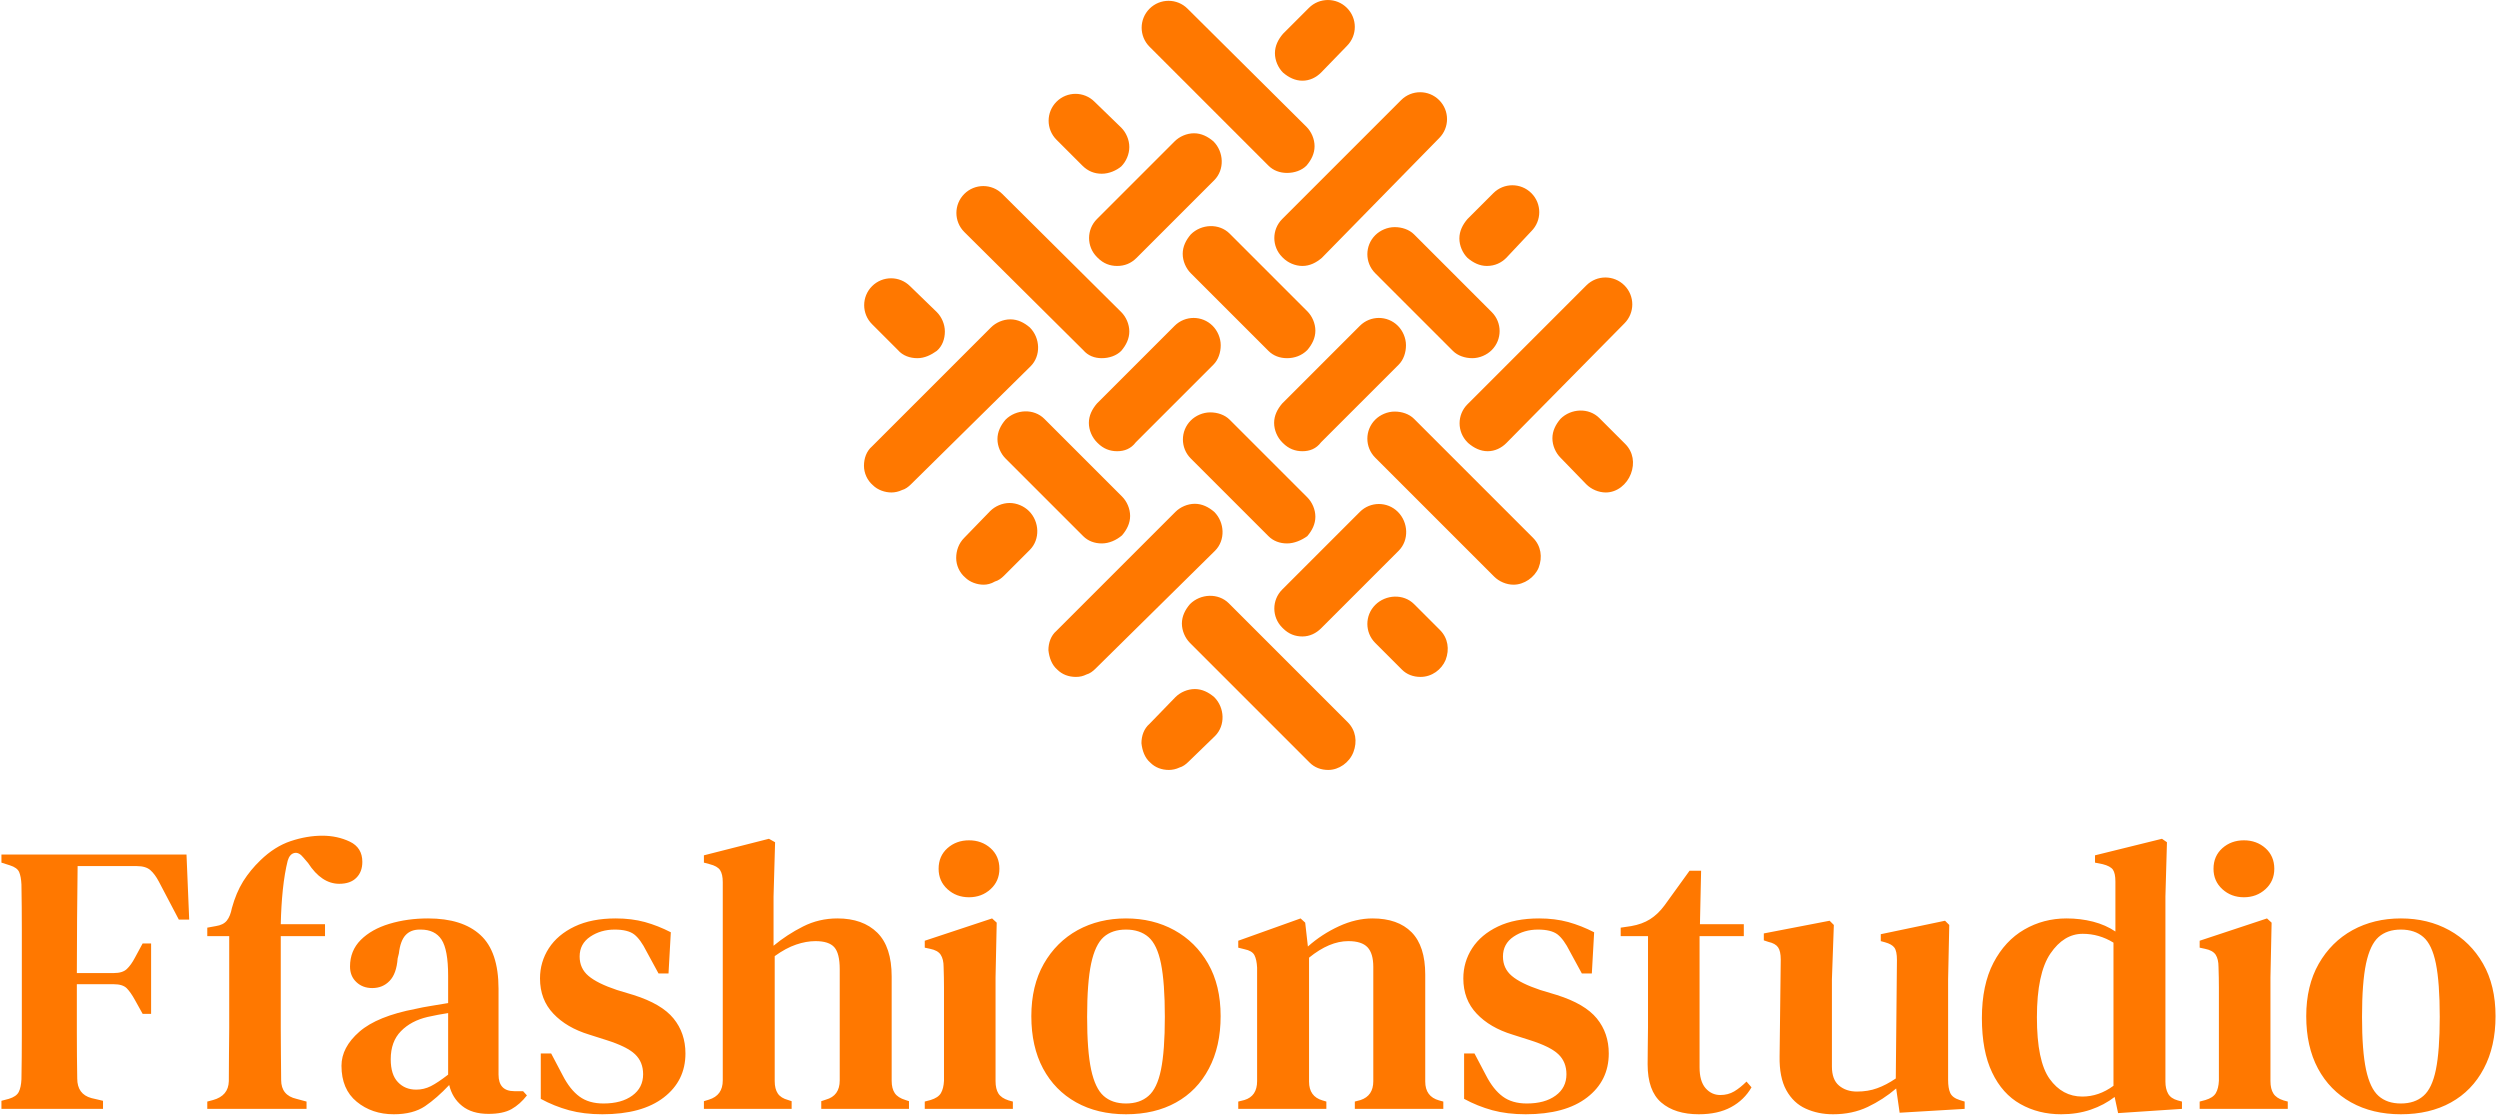
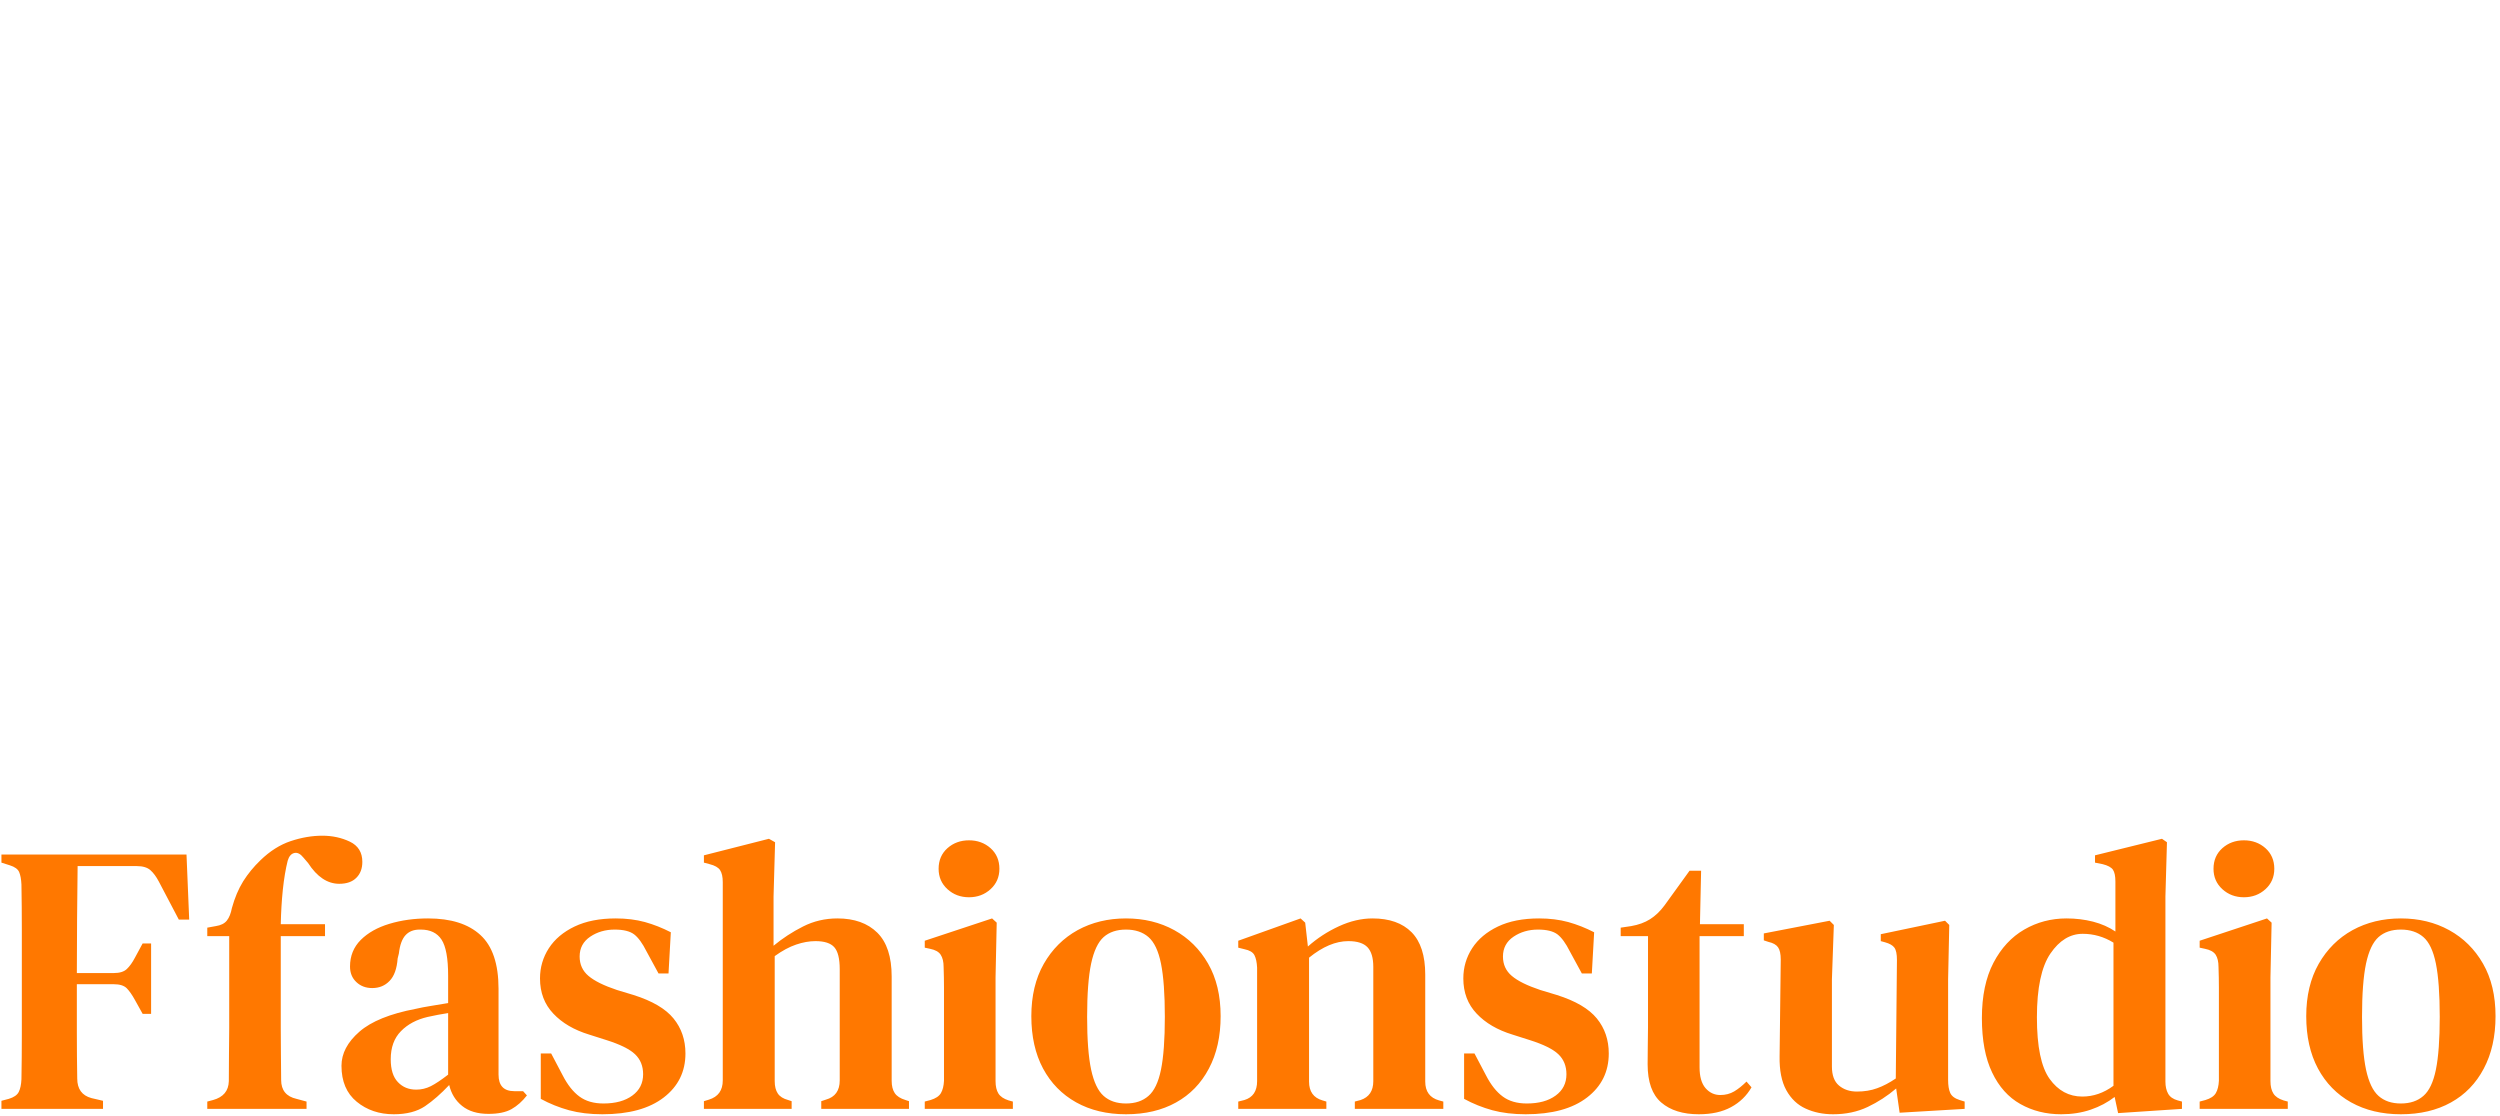
<svg xmlns="http://www.w3.org/2000/svg" width="2000" height="893" viewBox="0 0 2000 893">
  <g transform="matrix(1,0,0,1,-1.212,-0.795)">
    <svg viewBox="0 0 396 177" data-background-color="#ffffff" preserveAspectRatio="xMidYMid meet" height="893" width="2000">
      <g id="tight-bounds" transform="matrix(1,0,0,1,0.24,0.158)">
        <svg viewBox="0 0 395.52 176.685" height="176.685" width="395.52">
          <g>
            <svg viewBox="0 0 395.52 176.685" height="176.685" width="395.52">
              <g transform="matrix(1,0,0,1,0,132.514)">
                <svg viewBox="0 0 395.52 44.17" height="44.17" width="395.52">
                  <g id="textblocktransform">
                    <svg viewBox="0 0 395.52 44.17" height="44.17" width="395.52" id="textblock">
                      <g>
                        <svg viewBox="0 0 395.52 44.17" height="44.17" width="395.52">
                          <g transform="matrix(1,0,0,1,0,0)">
                            <svg width="395.52" viewBox="1.15 -35.5 324.12 36.2" height="44.17" data-palette-color="#ff7800">
                              <path d="M14.35 0L1.15 0 1.15-1.05 2.1-1.3Q3.1-1.6 3.4-2.2 3.7-2.8 3.75-3.85L3.75-3.85Q3.8-6.7 3.8-9.63 3.8-12.55 3.8-15.5L3.8-15.5 3.8-17.55Q3.8-20.45 3.8-23.35 3.8-26.25 3.75-29.15L3.75-29.15Q3.7-30.2 3.45-30.78 3.2-31.35 2.25-31.65L2.25-31.65 1.15-32 1.15-33.05 25.2-33.05 25.55-24.6 24.2-24.6 21.6-29.55Q21.1-30.5 20.5-31.03 19.9-31.55 18.75-31.55L18.75-31.55 11.05-31.55Q11-28.2 10.98-24.68 10.95-21.15 10.95-17.65L10.95-17.65 15.75-17.65Q16.9-17.65 17.45-18.18 18-18.7 18.5-19.65L18.5-19.65 19.5-21.5 20.6-21.5 20.6-12.35 19.5-12.35 18.5-14.15Q17.95-15.15 17.43-15.68 16.9-16.2 15.75-16.2L15.75-16.2 10.95-16.2Q10.95-12.9 10.95-9.88 10.95-6.85 11-3.95L11-3.95Q11-1.9 12.85-1.4L12.85-1.4 14.35-1.05 14.35 0ZM40.8 0L27.9 0 27.9-0.95 28.65-1.15Q30.65-1.7 30.7-3.6L30.7-3.6Q30.7-5.35 30.72-7.08 30.75-8.8 30.75-10.5L30.75-10.5 30.75-22.45 27.9-22.45 27.9-23.55 29-23.75Q30-23.9 30.45-24.48 30.9-25.05 31.1-26.1L31.1-26.1Q31.65-28.1 32.57-29.58 33.5-31.05 34.8-32.3L34.8-32.3Q36.65-34.1 38.75-34.8 40.85-35.5 42.85-35.5L42.85-35.5Q44.8-35.5 46.42-34.73 48.05-33.95 48.05-32.1L48.05-32.1Q48.05-30.8 47.27-30.03 46.5-29.25 45.05-29.25L45.05-29.25Q42.75-29.25 41-31.95L41-31.95 40.4-32.65Q39.8-33.4 39.2-33.25 38.6-33.1 38.35-32.25L38.35-32.25Q37.95-30.65 37.72-28.5 37.5-26.35 37.45-24L37.45-24 43.2-24 43.2-22.45 37.45-22.45 37.45-10.5Q37.45-8.8 37.47-7.13 37.5-5.45 37.5-3.75L37.5-3.75Q37.5-1.75 39.5-1.3L39.5-1.3 40.8-0.95 40.8 0ZM52.14 0.7L52.14 0.7Q49.3 0.7 47.32-0.93 45.34-2.55 45.34-5.6L45.34-5.6Q45.34-8 47.67-10.03 49.99-12.05 54.99-13L54.99-13Q55.84-13.2 56.97-13.38 58.09-13.55 59.2-13.75L59.2-13.75 59.2-17.3Q59.2-20.7 58.34-22 57.49-23.3 55.64-23.3L55.64-23.3 55.49-23.3Q54.34-23.3 53.67-22.58 52.99-21.85 52.8-20.2L52.8-20.2 52.64-19.55Q52.49-17.55 51.59-16.63 50.7-15.7 49.34-15.7L49.34-15.7Q48.09-15.7 47.27-16.48 46.45-17.25 46.45-18.5L46.45-18.5Q46.45-20.55 47.84-21.95 49.24-23.35 51.57-24.05 53.89-24.75 56.59-24.75L56.59-24.75Q61.05-24.75 63.39-22.6 65.75-20.45 65.75-15.6L65.75-15.6 65.75-4.45Q65.75-2.3 67.8-2.3L67.8-2.3 68.94-2.3 69.44-1.75Q68.55-0.6 67.44 0.03 66.34 0.65 64.44 0.65L64.44 0.65Q62.3 0.65 61.02-0.38 59.74-1.4 59.34-3.1L59.34-3.1Q57.74-1.4 56.2-0.35 54.64 0.7 52.14 0.7ZM55.05-2.5L55.05-2.5Q56.05-2.5 56.95-2.95 57.84-3.4 59.2-4.45L59.2-4.45 59.2-12.45Q57.89-12.25 56.55-11.95L56.55-11.95Q54.39-11.45 53.07-10.1 51.74-8.75 51.74-6.45L51.74-6.45Q51.74-4.45 52.67-3.48 53.59-2.5 55.05-2.5ZM79.24 0.7L79.24 0.7Q76.84 0.7 74.92 0.18 72.99-0.35 71.24-1.3L71.24-1.3 71.24-7.2 72.59-7.2 74.09-4.35Q75.04-2.5 76.27-1.6 77.49-0.7 79.39-0.7L79.39-0.7Q81.74-0.7 83.14-1.73 84.54-2.75 84.54-4.5L84.54-4.5Q84.54-6.1 83.49-7.1 82.44-8.1 79.74-8.95L79.74-8.95 77.54-9.65Q74.59-10.55 72.87-12.38 71.14-14.2 71.14-16.95L71.14-16.95Q71.14-19.1 72.29-20.88 73.44-22.65 75.64-23.7 77.84-24.75 80.99-24.75L80.99-24.75Q83.04-24.75 84.77-24.28 86.49-23.8 88.14-22.95L88.14-22.95 87.84-17.6 86.54-17.6 84.99-20.45Q84.19-22.05 83.37-22.68 82.54-23.3 80.84-23.3L80.84-23.3Q79.04-23.3 77.67-22.38 76.29-21.45 76.29-19.8L76.29-19.8Q76.29-18.25 77.44-17.28 78.59-16.3 81.14-15.45L81.14-15.45 83.29-14.8Q86.94-13.65 88.49-11.75 90.04-9.85 90.04-7.2L90.04-7.2Q90.04-3.65 87.22-1.48 84.39 0.7 79.24 0.7ZM103.84 0L92.44 0 92.44-1 93.09-1.2Q94.89-1.75 94.89-3.7L94.89-3.7 94.89-29.45Q94.89-30.5 94.54-31.03 94.19-31.55 93.19-31.8L93.19-31.8 92.44-32 92.44-32.95 100.89-35.1 101.69-34.65 101.49-27.6 101.49-21.2Q103.24-22.65 105.32-23.7 107.39-24.75 109.79-24.75L109.79-24.75Q113.09-24.75 114.97-22.9 116.84-21.05 116.84-17.2L116.84-17.2 116.84-3.65Q116.84-2.65 117.24-2.05 117.64-1.45 118.64-1.15L118.64-1.15 119.09-1 119.09 0 107.69 0 107.69-1 108.29-1.2Q110.09-1.7 110.09-3.7L110.09-3.7 110.09-18.15Q110.09-20.2 109.39-21 108.69-21.8 106.94-21.8L106.94-21.8Q105.74-21.8 104.42-21.35 103.09-20.9 101.64-19.85L101.64-19.85 101.64-3.6Q101.64-2.6 102.04-2 102.44-1.4 103.39-1.15L103.39-1.15 103.84-1 103.84 0ZM126.89-27.5L126.89-27.5Q125.24-27.5 124.09-28.55 122.94-29.6 122.94-31.2L122.94-31.2Q122.94-32.85 124.09-33.88 125.24-34.9 126.89-34.9L126.89-34.9Q128.54-34.9 129.69-33.88 130.84-32.85 130.84-31.2L130.84-31.2Q130.84-29.6 129.69-28.55 128.54-27.5 126.89-27.5ZM132.59 0L121.14 0 121.14-0.95 121.89-1.15Q122.89-1.45 123.24-2.05 123.59-2.65 123.64-3.65L123.64-3.65 123.64-12.85Q123.64-14.4 123.64-15.73 123.64-17.05 123.59-18.45L123.59-18.45Q123.59-19.45 123.21-20.03 122.84-20.6 121.84-20.8L121.84-20.8 121.14-20.95 121.14-21.85 129.89-24.75 130.49-24.2 130.34-17.1 130.34-3.6Q130.34-2.6 130.71-2 131.09-1.4 132.04-1.1L132.04-1.1 132.59-0.95 132.59 0ZM147.29 0.7L147.29 0.7Q143.59 0.7 140.81-0.85 138.04-2.4 136.51-5.25 134.99-8.1 134.99-12.05L134.99-12.05Q134.99-16 136.61-18.85 138.24-21.7 141.01-23.23 143.79-24.75 147.29-24.75L147.29-24.75Q150.79-24.75 153.56-23.23 156.34-21.7 157.96-18.88 159.59-16.05 159.59-12.05L159.59-12.05Q159.59-8.1 158.06-5.23 156.54-2.35 153.79-0.83 151.04 0.7 147.29 0.7ZM147.29-0.7L147.29-0.7Q149.09-0.7 150.21-1.68 151.34-2.65 151.84-5.1 152.34-7.55 152.34-11.95L152.34-11.95Q152.34-16.4 151.84-18.88 151.34-21.35 150.21-22.33 149.09-23.3 147.29-23.3L147.29-23.3Q145.49-23.3 144.39-22.33 143.29-21.35 142.76-18.88 142.24-16.4 142.24-11.95L142.24-11.95Q142.24-7.55 142.76-5.1 143.29-2.65 144.39-1.68 145.49-0.7 147.29-0.7ZM173.33 0L161.88 0 161.88-0.95 162.68-1.15Q164.33-1.65 164.33-3.6L164.33-3.6 164.33-18.35Q164.28-19.4 163.98-19.98 163.68-20.55 162.68-20.75L162.68-20.75 161.88-20.95 161.88-21.85 169.98-24.75 170.58-24.2 170.93-21.1Q172.73-22.7 174.96-23.73 177.18-24.75 179.33-24.75L179.33-24.75Q182.63-24.75 184.41-22.95 186.18-21.15 186.18-17.45L186.18-17.45 186.18-3.55Q186.18-1.6 187.98-1.1L187.98-1.1 188.53-0.95 188.53 0 177.03 0 177.03-0.95 177.78-1.15Q179.43-1.7 179.43-3.6L179.43-3.6 179.43-18.45Q179.43-20.2 178.68-21 177.93-21.8 176.18-21.8L176.18-21.8Q173.73-21.8 171.08-19.65L171.08-19.65 171.08-3.55Q171.08-1.6 172.83-1.1L172.83-1.1 173.33-0.95 173.33 0ZM199.23 0.7L199.23 0.7Q196.83 0.7 194.91 0.18 192.98-0.35 191.23-1.3L191.23-1.3 191.23-7.2 192.58-7.2 194.08-4.35Q195.03-2.5 196.26-1.6 197.48-0.7 199.38-0.7L199.38-0.7Q201.73-0.7 203.13-1.73 204.53-2.75 204.53-4.5L204.53-4.5Q204.53-6.1 203.48-7.1 202.43-8.1 199.73-8.95L199.73-8.95 197.53-9.65Q194.58-10.55 192.86-12.38 191.13-14.2 191.13-16.95L191.13-16.95Q191.13-19.1 192.28-20.88 193.43-22.65 195.63-23.7 197.83-24.75 200.98-24.75L200.98-24.75Q203.03-24.75 204.76-24.28 206.48-23.8 208.13-22.95L208.13-22.95 207.83-17.6 206.53-17.6 204.98-20.45Q204.18-22.05 203.36-22.68 202.53-23.3 200.83-23.3L200.83-23.3Q199.03-23.3 197.66-22.38 196.28-21.45 196.28-19.8L196.28-19.8Q196.28-18.25 197.43-17.28 198.58-16.3 201.13-15.45L201.13-15.45 203.28-14.8Q206.93-13.65 208.48-11.75 210.03-9.85 210.03-7.2L210.03-7.2Q210.03-3.65 207.21-1.48 204.38 0.7 199.23 0.7ZM221.73 0.7L221.73 0.7Q218.63 0.7 216.85-0.83 215.08-2.35 215.08-5.8L215.08-5.8Q215.08-7 215.1-8.08 215.13-9.15 215.13-10.6L215.13-10.6 215.13-22.45 211.58-22.45 211.58-23.55 212.93-23.75Q214.38-24 215.4-24.65 216.43-25.3 217.28-26.45L217.28-26.45 220.53-30.95 222.03-30.95 221.88-24 227.58-24 227.58-22.45 221.83-22.45 221.83-5.4Q221.83-3.6 222.6-2.7 223.38-1.8 224.53-1.8L224.53-1.8Q225.53-1.8 226.33-2.27 227.13-2.75 227.93-3.55L227.93-3.55 228.58-2.8Q227.63-1.15 225.93-0.23 224.23 0.7 221.73 0.7ZM239.18 0.7L239.18 0.7Q237.23 0.7 235.63-0.03 234.03-0.75 233.1-2.43 232.18-4.1 232.23-6.85L232.23-6.85 232.38-19.4Q232.38-20.5 232.03-21 231.68-21.5 230.78-21.7L230.78-21.7 230.18-21.9 230.18-22.8 238.73-24.45 239.28-23.9 239.03-16.85 239.03-5.5Q239.03-3.8 239.95-3.03 240.88-2.25 242.28-2.25L242.28-2.25Q243.73-2.25 244.9-2.68 246.08-3.1 247.33-3.95L247.33-3.95 247.48-19.35Q247.48-20.5 247.15-20.95 246.83-21.4 245.93-21.65L245.93-21.65 245.38-21.8 245.38-22.7 253.73-24.45 254.28-23.9 254.13-16.85 254.13-3.75Q254.13-2.7 254.4-2.08 254.68-1.45 255.63-1.15L255.63-1.15 256.28-0.95 256.28 0 247.83 0.5 247.38-2.65Q245.68-1.2 243.68-0.25 241.68 0.7 239.18 0.7ZM268.82 0.7L268.82 0.7Q265.87 0.7 263.52-0.63 261.17-1.95 259.85-4.73 258.52-7.5 258.52-11.8L258.52-11.8Q258.52-16.1 260.02-18.98 261.52-21.85 264.02-23.3 266.52-24.75 269.52-24.75L269.52-24.75Q271.32-24.75 272.97-24.33 274.62-23.9 275.87-23.05L275.87-23.05 275.87-29.55Q275.87-30.6 275.55-31.08 275.22-31.55 274.22-31.8L274.22-31.8 273.22-32 273.22-32.95 281.92-35.1 282.57-34.65 282.37-27.6 282.37-3.55Q282.37-2.6 282.72-1.98 283.07-1.35 283.97-1.1L283.97-1.1 284.52-0.95 284.52 0 276.22 0.55 275.77-1.55Q274.42-0.5 272.67 0.1 270.92 0.7 268.82 0.7ZM271.57-1.6L271.57-1.6Q273.72-1.6 275.62-3L275.62-3 275.62-21.6Q273.77-22.75 271.62-22.75L271.62-22.75Q269.17-22.75 267.42-20.18 265.67-17.6 265.67-11.9L265.67-11.9Q265.67-6.2 267.32-3.9 268.97-1.6 271.57-1.6ZM292.57-27.5L292.57-27.5Q290.92-27.5 289.77-28.55 288.62-29.6 288.62-31.2L288.62-31.2Q288.62-32.85 289.77-33.88 290.92-34.9 292.57-34.9L292.57-34.9Q294.22-34.9 295.37-33.88 296.52-32.85 296.52-31.2L296.52-31.2Q296.52-29.6 295.37-28.55 294.22-27.5 292.57-27.5ZM298.27 0L286.82 0 286.82-0.95 287.57-1.15Q288.57-1.45 288.92-2.05 289.27-2.65 289.32-3.65L289.32-3.65 289.32-12.85Q289.32-14.4 289.32-15.73 289.32-17.05 289.27-18.45L289.27-18.45Q289.27-19.45 288.9-20.03 288.52-20.6 287.52-20.8L287.52-20.8 286.82-20.95 286.82-21.85 295.57-24.75 296.17-24.2 296.02-17.1 296.02-3.6Q296.02-2.6 296.4-2 296.77-1.4 297.72-1.1L297.72-1.1 298.27-0.95 298.27 0ZM312.97 0.7L312.97 0.7Q309.27 0.7 306.49-0.85 303.72-2.4 302.19-5.25 300.67-8.1 300.67-12.05L300.67-12.05Q300.67-16 302.29-18.85 303.92-21.7 306.69-23.23 309.47-24.75 312.97-24.75L312.97-24.75Q316.47-24.75 319.24-23.23 322.02-21.7 323.64-18.88 325.27-16.05 325.27-12.05L325.27-12.05Q325.27-8.1 323.74-5.23 322.22-2.35 319.47-0.83 316.72 0.7 312.97 0.7ZM312.97-0.7L312.97-0.7Q314.77-0.7 315.89-1.68 317.02-2.65 317.52-5.1 318.02-7.55 318.02-11.95L318.02-11.95Q318.02-16.4 317.52-18.88 317.02-21.35 315.89-22.33 314.77-23.3 312.97-23.3L312.97-23.3Q311.17-23.3 310.07-22.33 308.97-21.35 308.44-18.88 307.92-16.4 307.92-11.95L307.92-11.95Q307.92-7.55 308.44-5.1 308.97-2.65 310.07-1.68 311.17-0.7 312.97-0.7Z" opacity="1" transform="matrix(1,0,0,1,0,0)" fill="#ff7800" class="wordmark-text-0" data-fill-palette-color="primary" id="text-0" />
                            </svg>
                          </g>
                        </svg>
                      </g>
                    </svg>
                  </g>
                </svg>
              </g>
              <g transform="matrix(1,0,0,1,136.788,0)">
                <svg viewBox="0 0 121.944 122.087" height="122.087" width="121.944">
                  <g>
                    <svg x="0" y="0" viewBox="2.9 3.125 95.063 95.175" style="enable-background:new 0 0 100 100;" xml:space="preserve" height="122.087" width="121.944" class="icon-icon-0" data-fill-palette-color="accent" id="icon-0">
-                       <path d="M60.3 98.3c-0.9 0-1.7-0.3-2.3-0.9L43.2 82.6c-0.6-0.6-1-1.5-1-2.4 0-0.9 0.4-1.7 1-2.4 1.3-1.3 3.5-1.4 4.8-0.1l14.7 14.7c1 1 1.2 2.4 0.7 3.7C62.9 97.4 61.6 98.3 60.3 98.3zM40.6 98.3c-0.9 0-1.7-0.3-2.3-0.9-0.7-0.6-1-1.5-1.1-2.4 0-0.9 0.3-1.8 1-2.4l3.2-3.3c0.6-0.6 1.5-1 2.4-1 0 0 0 0 0 0 0.9 0 1.7 0.4 2.4 1 1.3 1.3 1.4 3.5 0.1 4.8L43 97.3c-0.3 0.3-0.7 0.6-1.1 0.7C41.5 98.2 41 98.3 40.6 98.3zM71.7 86.8c-0.9 0-1.7-0.3-2.3-0.9l-3.3-3.3c-1.3-1.3-1.3-3.4 0-4.7 1.3-1.3 3.5-1.4 4.8-0.1l3.2 3.2c1 1 1.2 2.4 0.7 3.7C74.3 85.9 73.1 86.8 71.7 86.8zM29.1 86.8c-0.9 0-1.7-0.3-2.3-0.9-0.7-0.6-1-1.5-1.1-2.4 0-0.9 0.3-1.8 1-2.4l14.7-14.7c0.6-0.6 1.5-1 2.4-1 0 0 0 0 0 0 0.9 0 1.7 0.4 2.4 1 1.3 1.3 1.4 3.5 0.1 4.8L31.5 85.8c-0.3 0.3-0.7 0.6-1.1 0.7C30 86.7 29.6 86.8 29.1 86.8zM57.1 81.8c-0.9 0-1.7-0.3-2.4-1l-0.1-0.1c-1.3-1.3-1.3-3.4 0-4.7l9.6-9.6c1.3-1.3 3.4-1.3 4.7 0 1.3 1.3 1.4 3.5 0.1 4.8l-9.6 9.6C58.8 81.4 58 81.8 57.1 81.8zM83.2 75.4c-0.9 0-1.8-0.4-2.4-1L66.1 59.7c-1.3-1.3-1.3-3.4 0-4.7 0.6-0.6 1.5-1 2.4-1 0.9 0 1.8 0.3 2.4 0.9l14.7 14.7c1 1 1.2 2.4 0.7 3.7C85.8 74.5 84.5 75.4 83.2 75.4zM17.7 75.4c-0.8 0-1.7-0.3-2.3-0.9-0.7-0.6-1.1-1.5-1.1-2.4 0-0.9 0.3-1.8 1-2.5l3.2-3.3c0.6-0.6 1.5-1 2.4-1 0.9 0 1.8 0.4 2.4 1 1.3 1.3 1.4 3.5 0.1 4.8l-3.2 3.2c-0.3 0.3-0.7 0.6-1.1 0.7C18.6 75.3 18.1 75.4 17.7 75.4zM55.2 70.3c-0.9 0-1.7-0.3-2.3-0.9l-9.6-9.6c-1.3-1.3-1.3-3.4 0-4.7 0.6-0.6 1.5-1 2.4-1 0 0 0 0 0 0 0.9 0 1.8 0.3 2.4 0.9l9.6 9.6c0.6 0.6 1 1.5 1 2.4 0 0.9-0.4 1.7-1 2.4C57 69.9 56.1 70.3 55.2 70.3zM32.3 70.3c-0.9 0-1.7-0.3-2.3-0.9l-9.6-9.6c-0.6-0.6-1-1.5-1-2.4 0-0.9 0.4-1.7 1-2.4 1.3-1.3 3.5-1.4 4.8-0.1l9.6 9.6c0.6 0.6 1 1.5 1 2.4 0 0.9-0.4 1.7-1 2.4C34.1 69.9 33.2 70.3 32.3 70.3zM94.6 64c-0.9 0-1.8-0.4-2.4-1L89 59.7c-0.6-0.6-1-1.5-1-2.4 0-0.9 0.4-1.7 1-2.4 1.3-1.3 3.5-1.4 4.8-0.1l3.2 3.2c1 1 1.2 2.4 0.7 3.7C97.2 63 96 64 94.6 64zM6.3 64c-0.8 0-1.7-0.3-2.3-0.9-0.7-0.6-1.1-1.5-1.1-2.4 0-0.9 0.3-1.8 1-2.4l14.7-14.7c0.6-0.6 1.5-1 2.4-1 0 0 0 0 0 0 0.9 0 1.7 0.4 2.4 1 1.3 1.3 1.4 3.5 0.1 4.8L8.7 63c-0.3 0.3-0.7 0.6-1.1 0.7C7.2 63.9 6.7 64 6.3 64zM57.1 58.9c-0.9 0-1.7-0.3-2.4-1l-0.1-0.1c-0.6-0.6-1-1.5-1-2.4 0-0.9 0.4-1.7 1-2.4l9.6-9.6c1.3-1.3 3.4-1.3 4.7 0 0.6 0.6 1 1.5 1 2.4s-0.3 1.8-0.9 2.4l-9.6 9.6C58.8 58.6 58 58.9 57.1 58.9zM34.2 58.9c-0.9 0-1.7-0.3-2.4-1l-0.1-0.1c-0.6-0.6-1-1.5-1-2.4 0-0.9 0.4-1.7 1-2.4l9.6-9.6c1.3-1.3 3.4-1.3 4.7 0 0.6 0.6 1 1.5 1 2.4s-0.3 1.8-0.9 2.4l-9.6 9.6C35.9 58.6 35.1 58.9 34.2 58.9zM80 58.9c-0.9 0-1.7-0.4-2.4-1l-0.1-0.1c-1.3-1.3-1.3-3.4 0-4.7l14.7-14.7c1.3-1.3 3.4-1.3 4.7 0 1.3 1.3 1.3 3.4 0 4.7L82.3 57.9C81.7 58.5 80.9 58.9 80 58.9 80 58.9 80 58.9 80 58.9zM9.5 47.4L9.5 47.4c-0.9 0-1.8-0.3-2.4-1l-3.2-3.2c-1.3-1.3-1.3-3.4 0-4.7 1.3-1.3 3.4-1.3 4.7 0l3.3 3.2c0.6 0.6 1 1.5 1 2.4 0 0.9-0.3 1.8-1 2.4C11.2 47 10.4 47.4 9.5 47.4zM32.3 47.4c-0.9 0-1.7-0.3-2.3-1L15.3 31.8c-1.3-1.3-1.3-3.4 0-4.7 1.3-1.3 3.4-1.3 4.7 0l14.7 14.6c0.6 0.6 1 1.5 1 2.4 0 0.9-0.4 1.7-1 2.4C34.1 47.1 33.2 47.4 32.3 47.4zM55.2 47.4c-0.9 0-1.7-0.3-2.3-0.9l-9.6-9.6c-0.6-0.6-1-1.5-1-2.4 0-0.9 0.4-1.7 1-2.4 1.3-1.3 3.5-1.4 4.8-0.1l9.6 9.6c0.6 0.6 1 1.5 1 2.4s-0.4 1.7-1 2.4C57 47.1 56.1 47.4 55.2 47.4zM78.1 47.4L78.1 47.4c-0.9 0-1.8-0.3-2.4-0.9l-9.6-9.6c-1.3-1.3-1.3-3.4 0-4.7 0.6-0.6 1.5-1 2.4-1l0 0c0.9 0 1.8 0.3 2.4 0.9l9.6 9.6c1.3 1.3 1.3 3.4 0 4.7C79.9 47 79 47.4 78.1 47.4zM34.2 36c-0.9 0-1.7-0.3-2.4-1l-0.1-0.1c-1.3-1.3-1.3-3.4 0-4.7l9.6-9.6c0.6-0.6 1.5-1 2.4-1 0 0 0 0 0 0 0.9 0 1.7 0.4 2.4 1 1.3 1.3 1.4 3.5 0.1 4.8L36.6 35C35.9 35.7 35.1 36 34.2 36zM57.1 36c-0.9 0-1.8-0.4-2.4-1l-0.1-0.1c-1.3-1.3-1.3-3.4 0-4.7l14.7-14.7c1.3-1.3 3.4-1.3 4.7 0 1.3 1.3 1.3 3.4 0 4.7L59.5 35C58.8 35.6 58 36 57.1 36zM79.9 36c-0.9 0-1.7-0.4-2.4-1l0 0c-0.6-0.6-1-1.5-1-2.4 0-0.9 0.4-1.7 1-2.4l3.2-3.2c1.3-1.3 3.4-1.3 4.7 0 1.3 1.3 1.3 3.4 0 4.7L82.3 35C81.7 35.6 80.9 36 79.9 36 80 36 79.9 36 79.9 36zM32.3 24.6c-0.9 0-1.7-0.3-2.4-1l-3.2-3.2c-1.3-1.3-1.3-3.4 0-4.7 1.3-1.3 3.4-1.3 4.7 0l3.3 3.2c0.6 0.6 1 1.5 1 2.4 0 0.9-0.4 1.8-1 2.4C34.1 24.2 33.2 24.6 32.3 24.6zM55.2 24.5c-0.9 0-1.7-0.3-2.3-0.9L38.2 8.9c-1.3-1.3-1.3-3.4 0-4.7 1.3-1.3 3.4-1.3 4.7 0l14.7 14.6c0.6 0.6 1 1.5 1 2.4 0 0.9-0.4 1.7-1 2.4C57 24.2 56.1 24.5 55.2 24.5zM57.1 13.1c-0.9 0-1.7-0.4-2.4-1l0 0c-0.6-0.6-1-1.5-1-2.4s0.4-1.7 1-2.4l3.2-3.2c1.3-1.3 3.4-1.3 4.7 0 1.3 1.3 1.3 3.4 0 4.7l-3.2 3.3C58.8 12.7 58 13.1 57.1 13.1 57.1 13.1 57.1 13.1 57.1 13.1z" fill="#ff7800" data-fill-palette-color="accent" />
-                     </svg>
+                       </svg>
                  </g>
                </svg>
              </g>
              <g />
            </svg>
          </g>
          <defs />
        </svg>
        <rect width="395.52" height="176.685" fill="none" stroke="none" />
      </g>
    </svg>
  </g>
</svg>